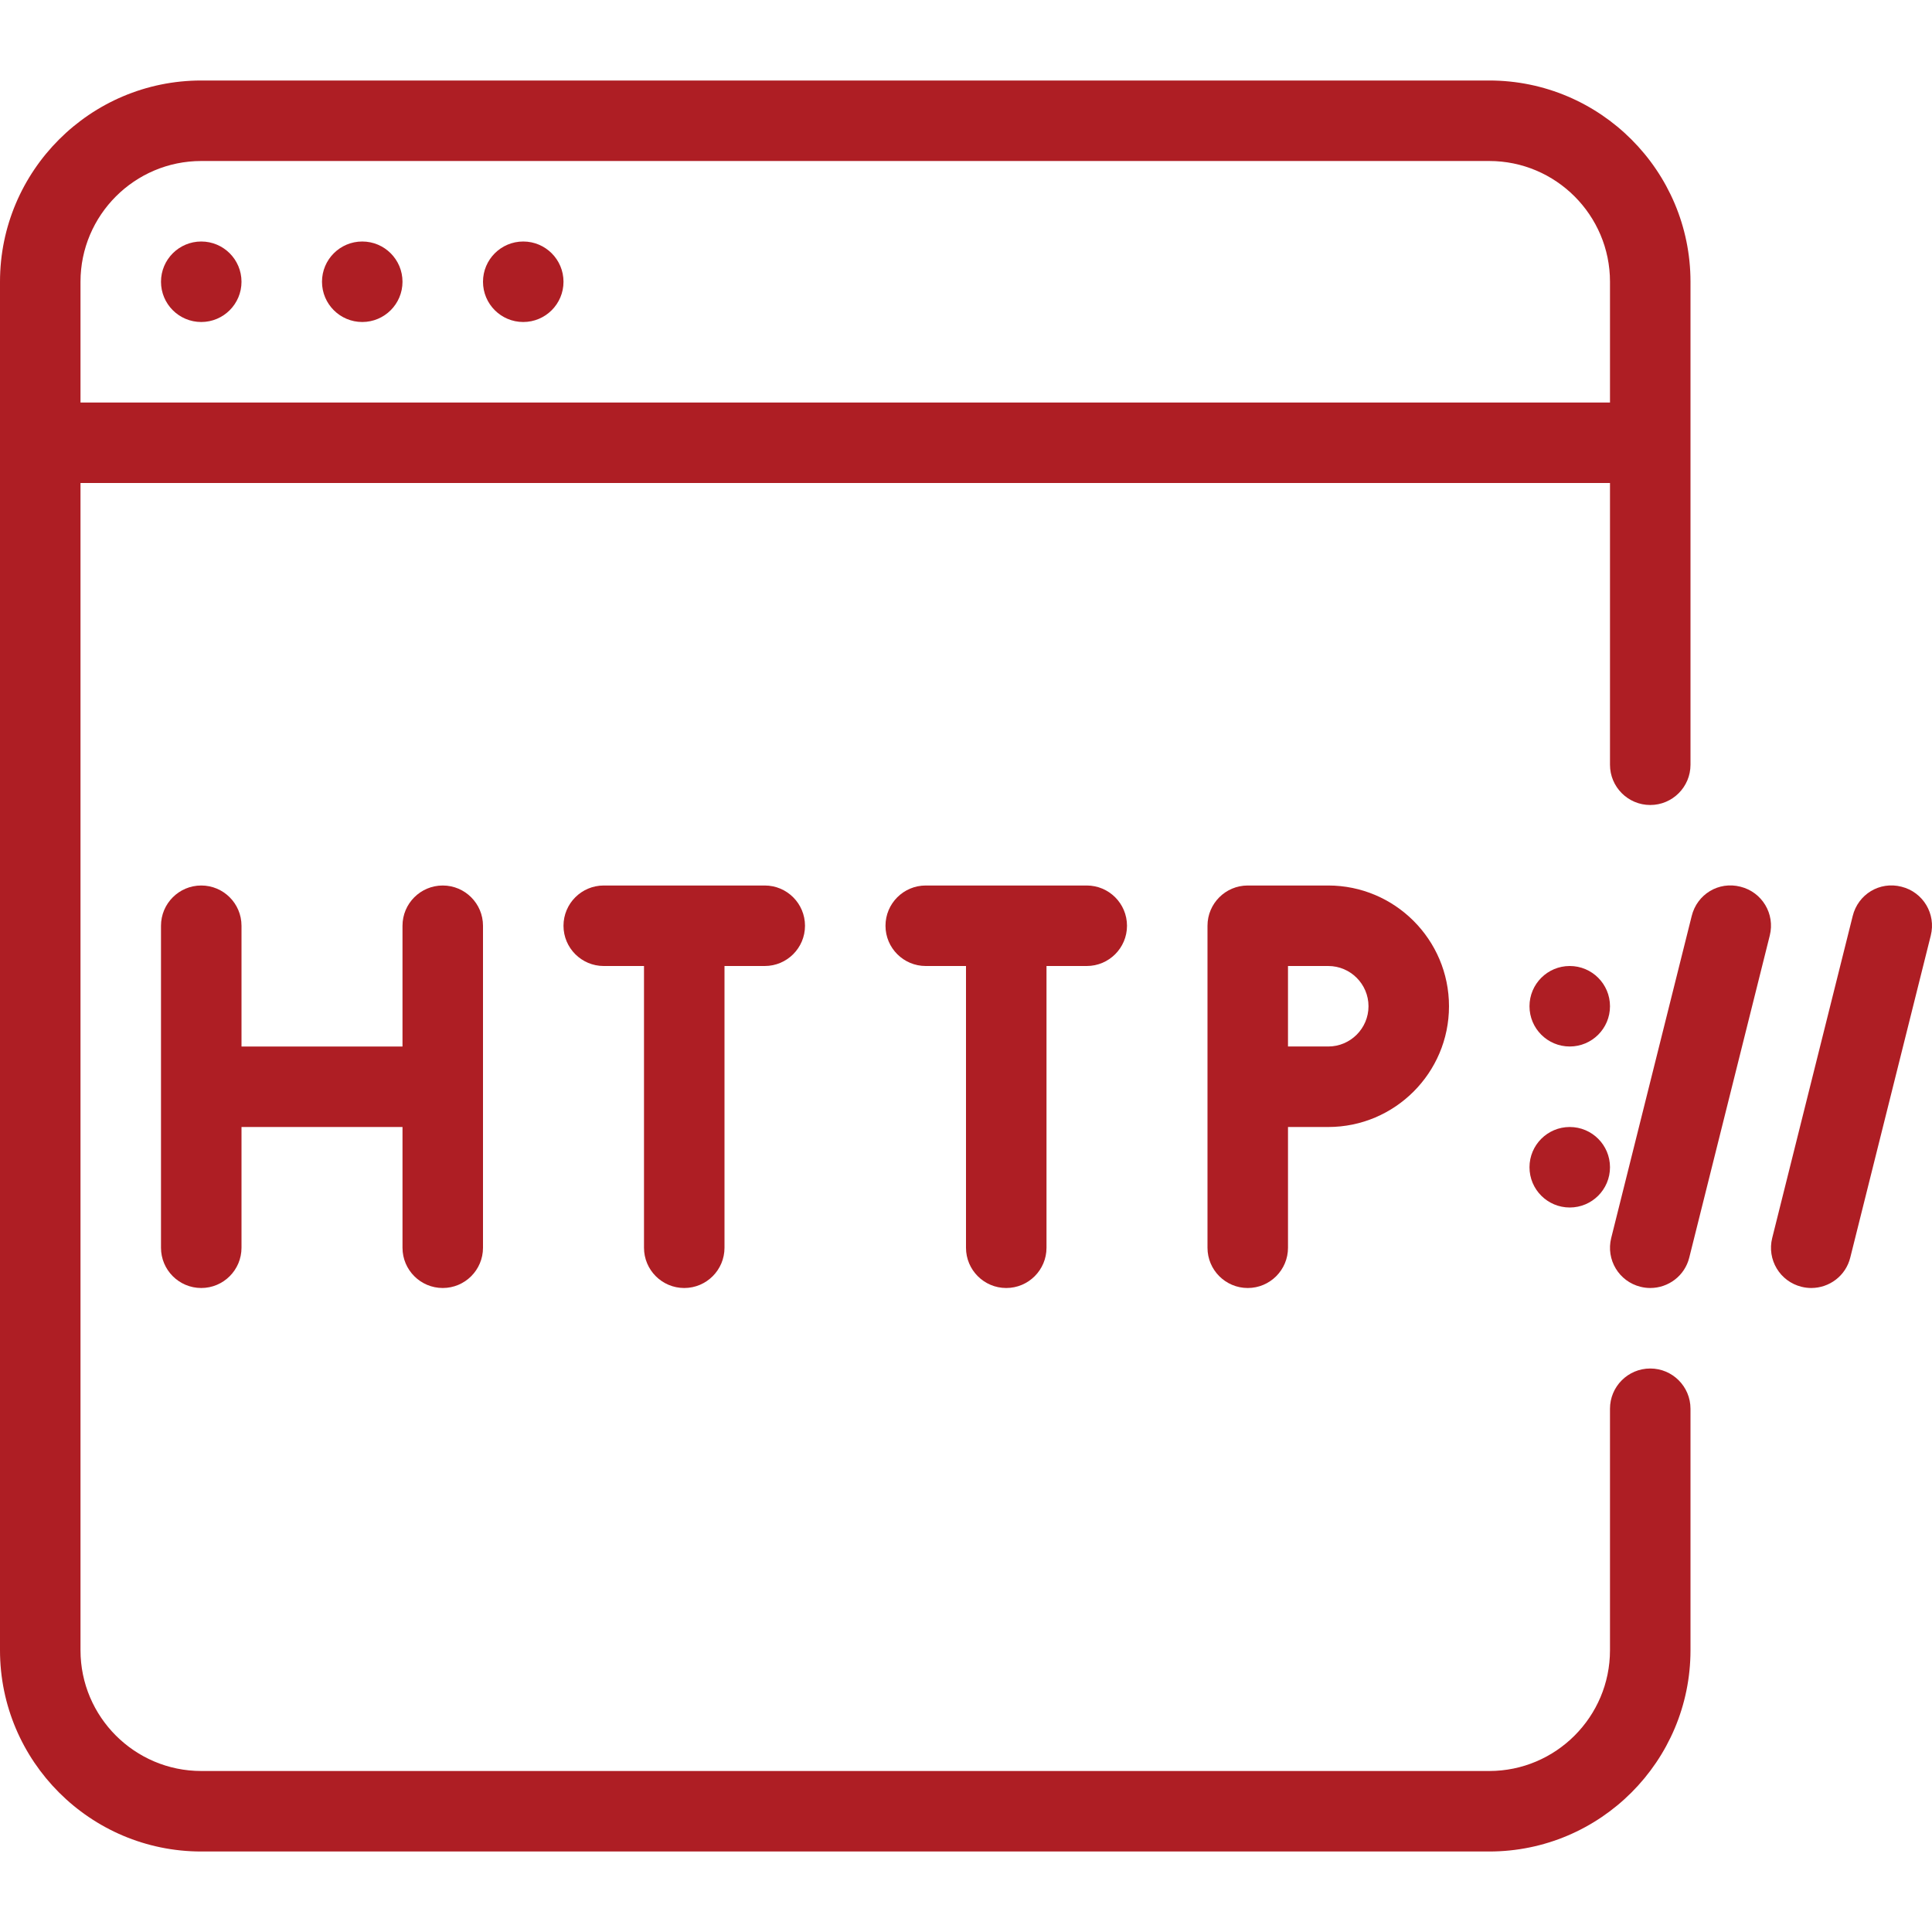
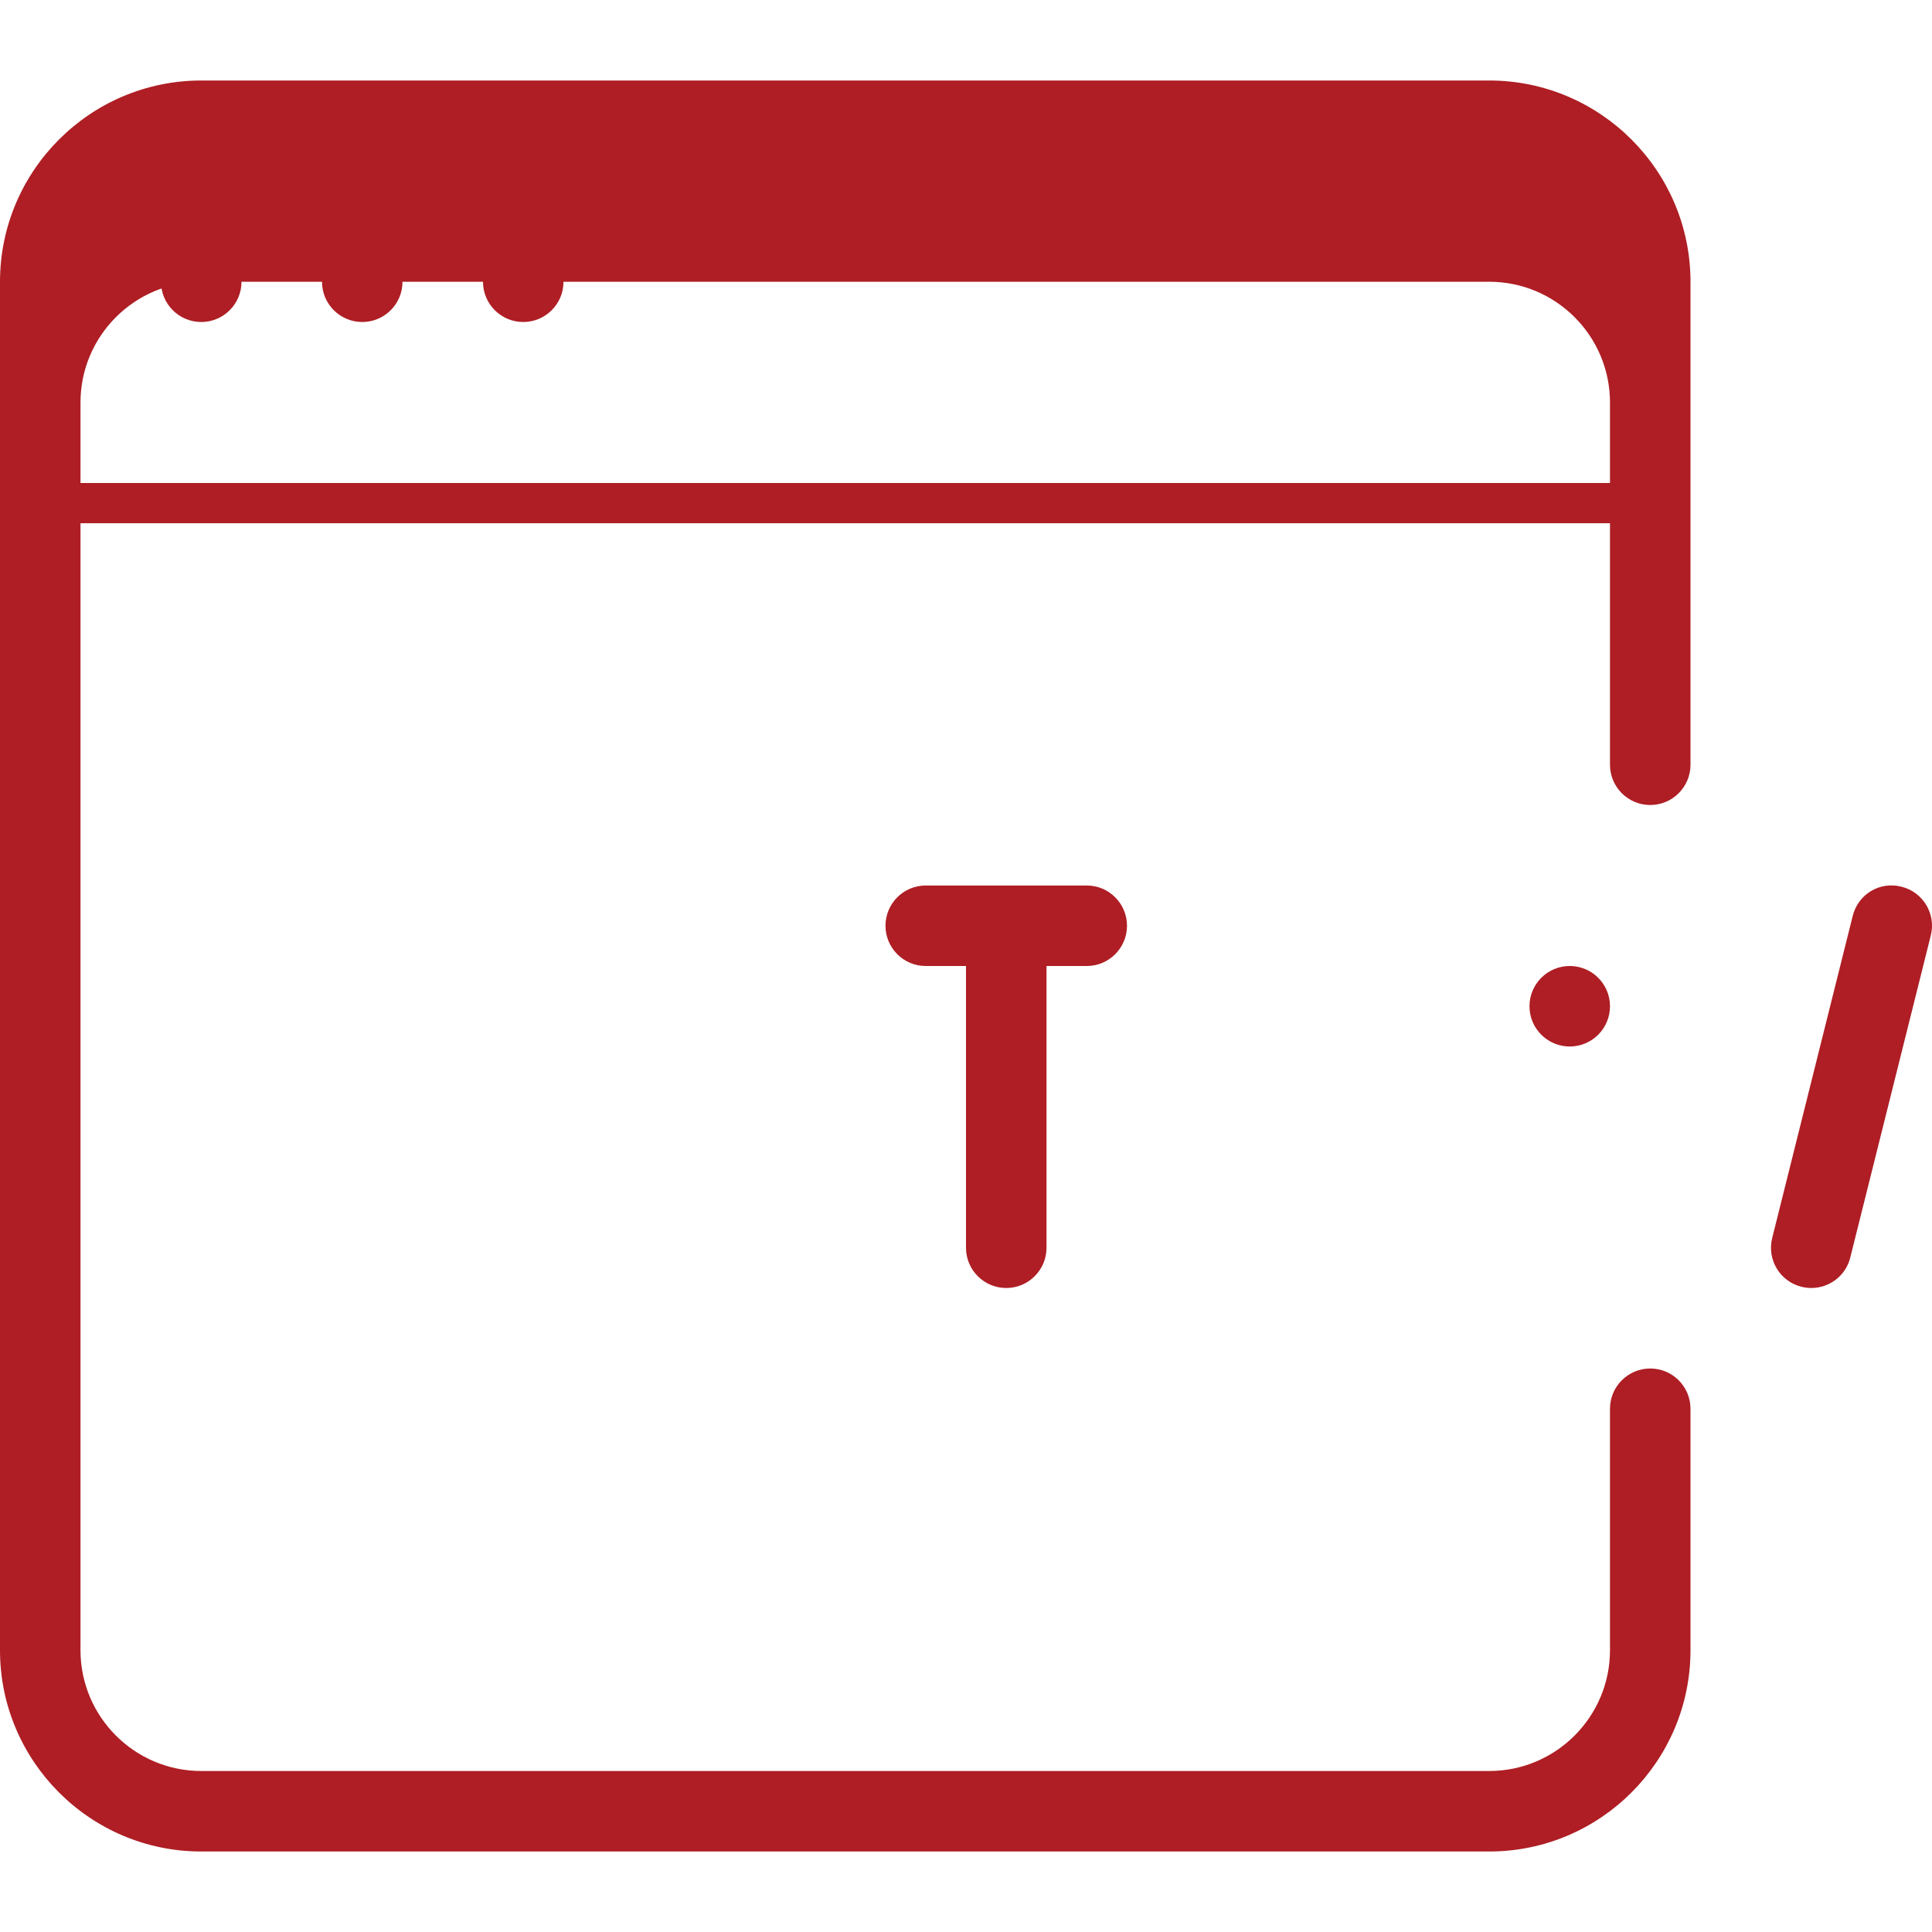
<svg xmlns="http://www.w3.org/2000/svg" version="1.1" id="Layer_1" x="0px" y="0px" viewBox="0 0 512.002 512.002" style="enable-background:new 0 0 512.002 512.002;" xml:space="preserve" class="st0">
  <style type="text/css">
	.st0{fill:#AE1E24;}
</style>
  <g>
    <g>
-       <path d="M437.333,213.334c5.888,0,10.667-4.779,10.667-10.667v-128c0-29.397-23.915-53.333-53.333-53.333H53.333    C23.915,21.334,0,45.271,0,74.668v362.667c0,29.397,23.915,53.333,53.333,53.333h341.333c29.419,0,53.333-23.936,53.333-53.333    v-64c0-5.888-4.779-10.667-10.667-10.667c-5.888,0-10.667,4.779-10.667,10.667v64c0,17.643-14.357,32-32,32H53.333    c-17.643,0-32-14.357-32-32V128.001h405.333v74.667C426.667,208.556,431.445,213.334,437.333,213.334z M21.333,106.668v-32    c0-17.643,14.357-32,32-32h341.333c17.643,0,32,14.357,32,32v32H21.333z" />
+       <path d="M437.333,213.334c5.888,0,10.667-4.779,10.667-10.667v-128c0-29.397-23.915-53.333-53.333-53.333H53.333    C23.915,21.334,0,45.271,0,74.668v362.667c0,29.397,23.915,53.333,53.333,53.333h341.333c29.419,0,53.333-23.936,53.333-53.333    v-64c0-5.888-4.779-10.667-10.667-10.667c-5.888,0-10.667,4.779-10.667,10.667v64c0,17.643-14.357,32-32,32H53.333    c-17.643,0-32-14.357-32-32V128.001h405.333v74.667C426.667,208.556,431.445,213.334,437.333,213.334z M21.333,106.668c0-17.643,14.357-32,32-32h341.333c17.643,0,32,14.357,32,32v32H21.333z" />
    </g>
  </g>
  <g>
    <g>
      <circle cx="53.333" cy="74.668" r="10.667" />
    </g>
  </g>
  <g>
    <g>
      <circle cx="96" cy="74.668" r="10.667" />
    </g>
  </g>
  <g>
    <g>
      <circle cx="138.667" cy="74.668" r="10.667" />
    </g>
  </g>
  <g>
    <g>
-       <path d="M117.333,234.668c-5.888,0-10.667,4.779-10.667,10.667v32H64v-32c0-5.888-4.779-10.667-10.667-10.667    s-10.667,4.779-10.667,10.667v85.333c0,5.888,4.779,10.667,10.667,10.667S64,336.556,64,330.668v-32h42.667v32    c0,5.888,4.779,10.667,10.667,10.667S128,336.556,128,330.668v-85.333C128,239.446,123.221,234.668,117.333,234.668z" />
-     </g>
+       </g>
  </g>
  <g>
    <g>
-       <path d="M202.667,234.668H160c-5.888,0-10.667,4.779-10.667,10.667s4.779,10.667,10.667,10.667h10.667v74.667    c0,5.888,4.779,10.667,10.667,10.667S192,336.556,192,330.668v-74.667h10.667c5.888,0,10.667-4.779,10.667-10.667    S208.555,234.668,202.667,234.668z" />
-     </g>
+       </g>
  </g>
  <g>
    <g>
      <path d="M288,234.668h-42.667c-5.888,0-10.667,4.779-10.667,10.667s4.779,10.667,10.667,10.667H256v74.667    c0,5.888,4.779,10.667,10.667,10.667s10.667-4.779,10.667-10.667v-74.667H288c5.888,0,10.667-4.779,10.667-10.667    S293.888,234.668,288,234.668z" />
    </g>
  </g>
  <g>
    <g>
-       <path d="M352,234.668h-21.333c-5.888,0-10.667,4.779-10.667,10.667v85.333c0,5.888,4.779,10.667,10.667,10.667    s10.667-4.779,10.667-10.667v-32H352c17.643,0,32-14.357,32-32C384,249.025,369.643,234.668,352,234.668z M352,277.334h-10.667    v-21.333H352c5.867,0,10.667,4.779,10.667,10.667S357.867,277.334,352,277.334z" />
-     </g>
+       </g>
  </g>
  <g>
    <g>
      <path d="M503.915,234.988c-5.803-1.493-11.52,2.027-12.928,7.765l-21.333,85.333c-1.429,5.717,2.027,11.499,7.765,12.928    c0.875,0.213,1.728,0.32,2.581,0.32c4.8,0,9.152-3.221,10.347-8.085l21.333-85.333    C513.109,242.198,509.653,236.417,503.915,234.988z" />
    </g>
  </g>
  <g>
    <g>
-       <path d="M461.248,234.988c-5.824-1.493-11.52,2.027-12.928,7.765l-21.333,85.333c-1.429,5.717,2.027,11.499,7.765,12.928    c0.875,0.213,1.728,0.32,2.581,0.32c4.8,0,9.152-3.221,10.347-8.085l21.333-85.333    C470.443,242.198,466.987,236.417,461.248,234.988z" />
-     </g>
+       </g>
  </g>
  <g>
    <g>
      <circle cx="416" cy="266.668" r="10.667" />
    </g>
  </g>
  <g>
    <g>
-       <circle cx="416" cy="309.335" r="10.667" />
-     </g>
+       </g>
  </g>
  <g>
</g>
  <g>
</g>
  <g>
</g>
  <g>
</g>
  <g>
</g>
  <g>
</g>
  <g>
</g>
  <g>
</g>
  <g>
</g>
  <g>
</g>
  <g>
</g>
  <g>
</g>
  <g>
</g>
  <g>
</g>
  <g>
</g>
</svg>